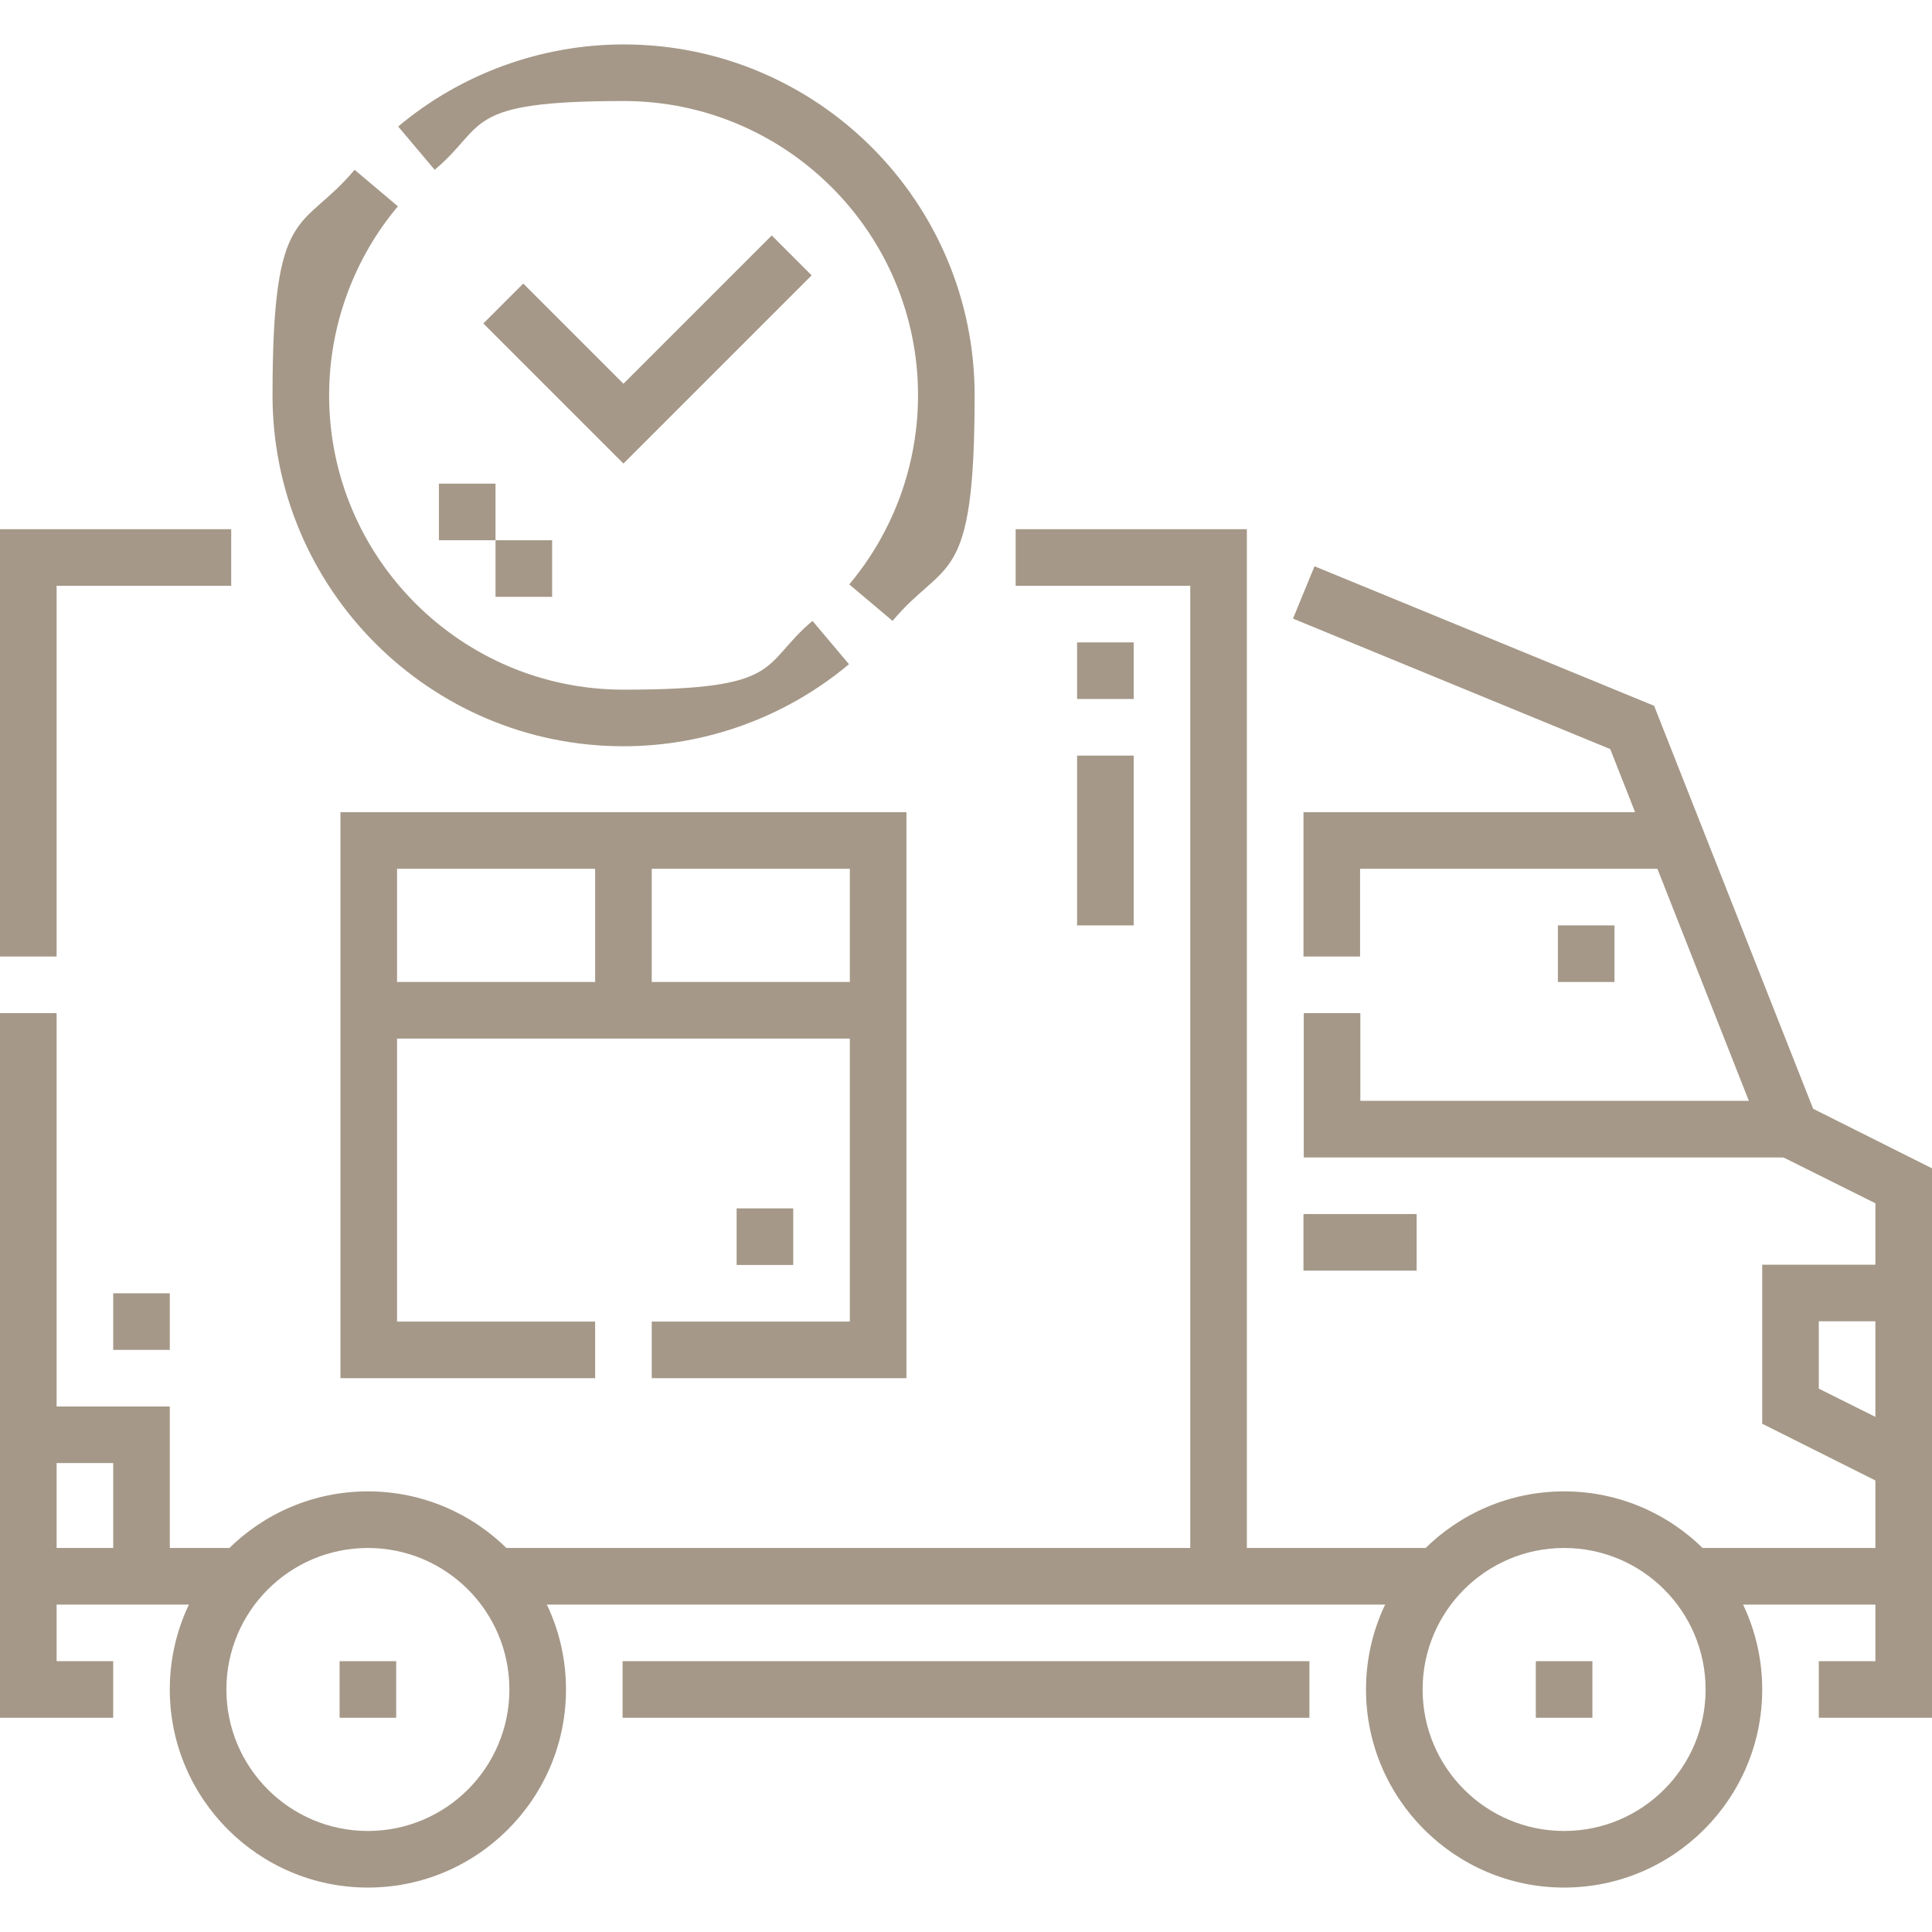
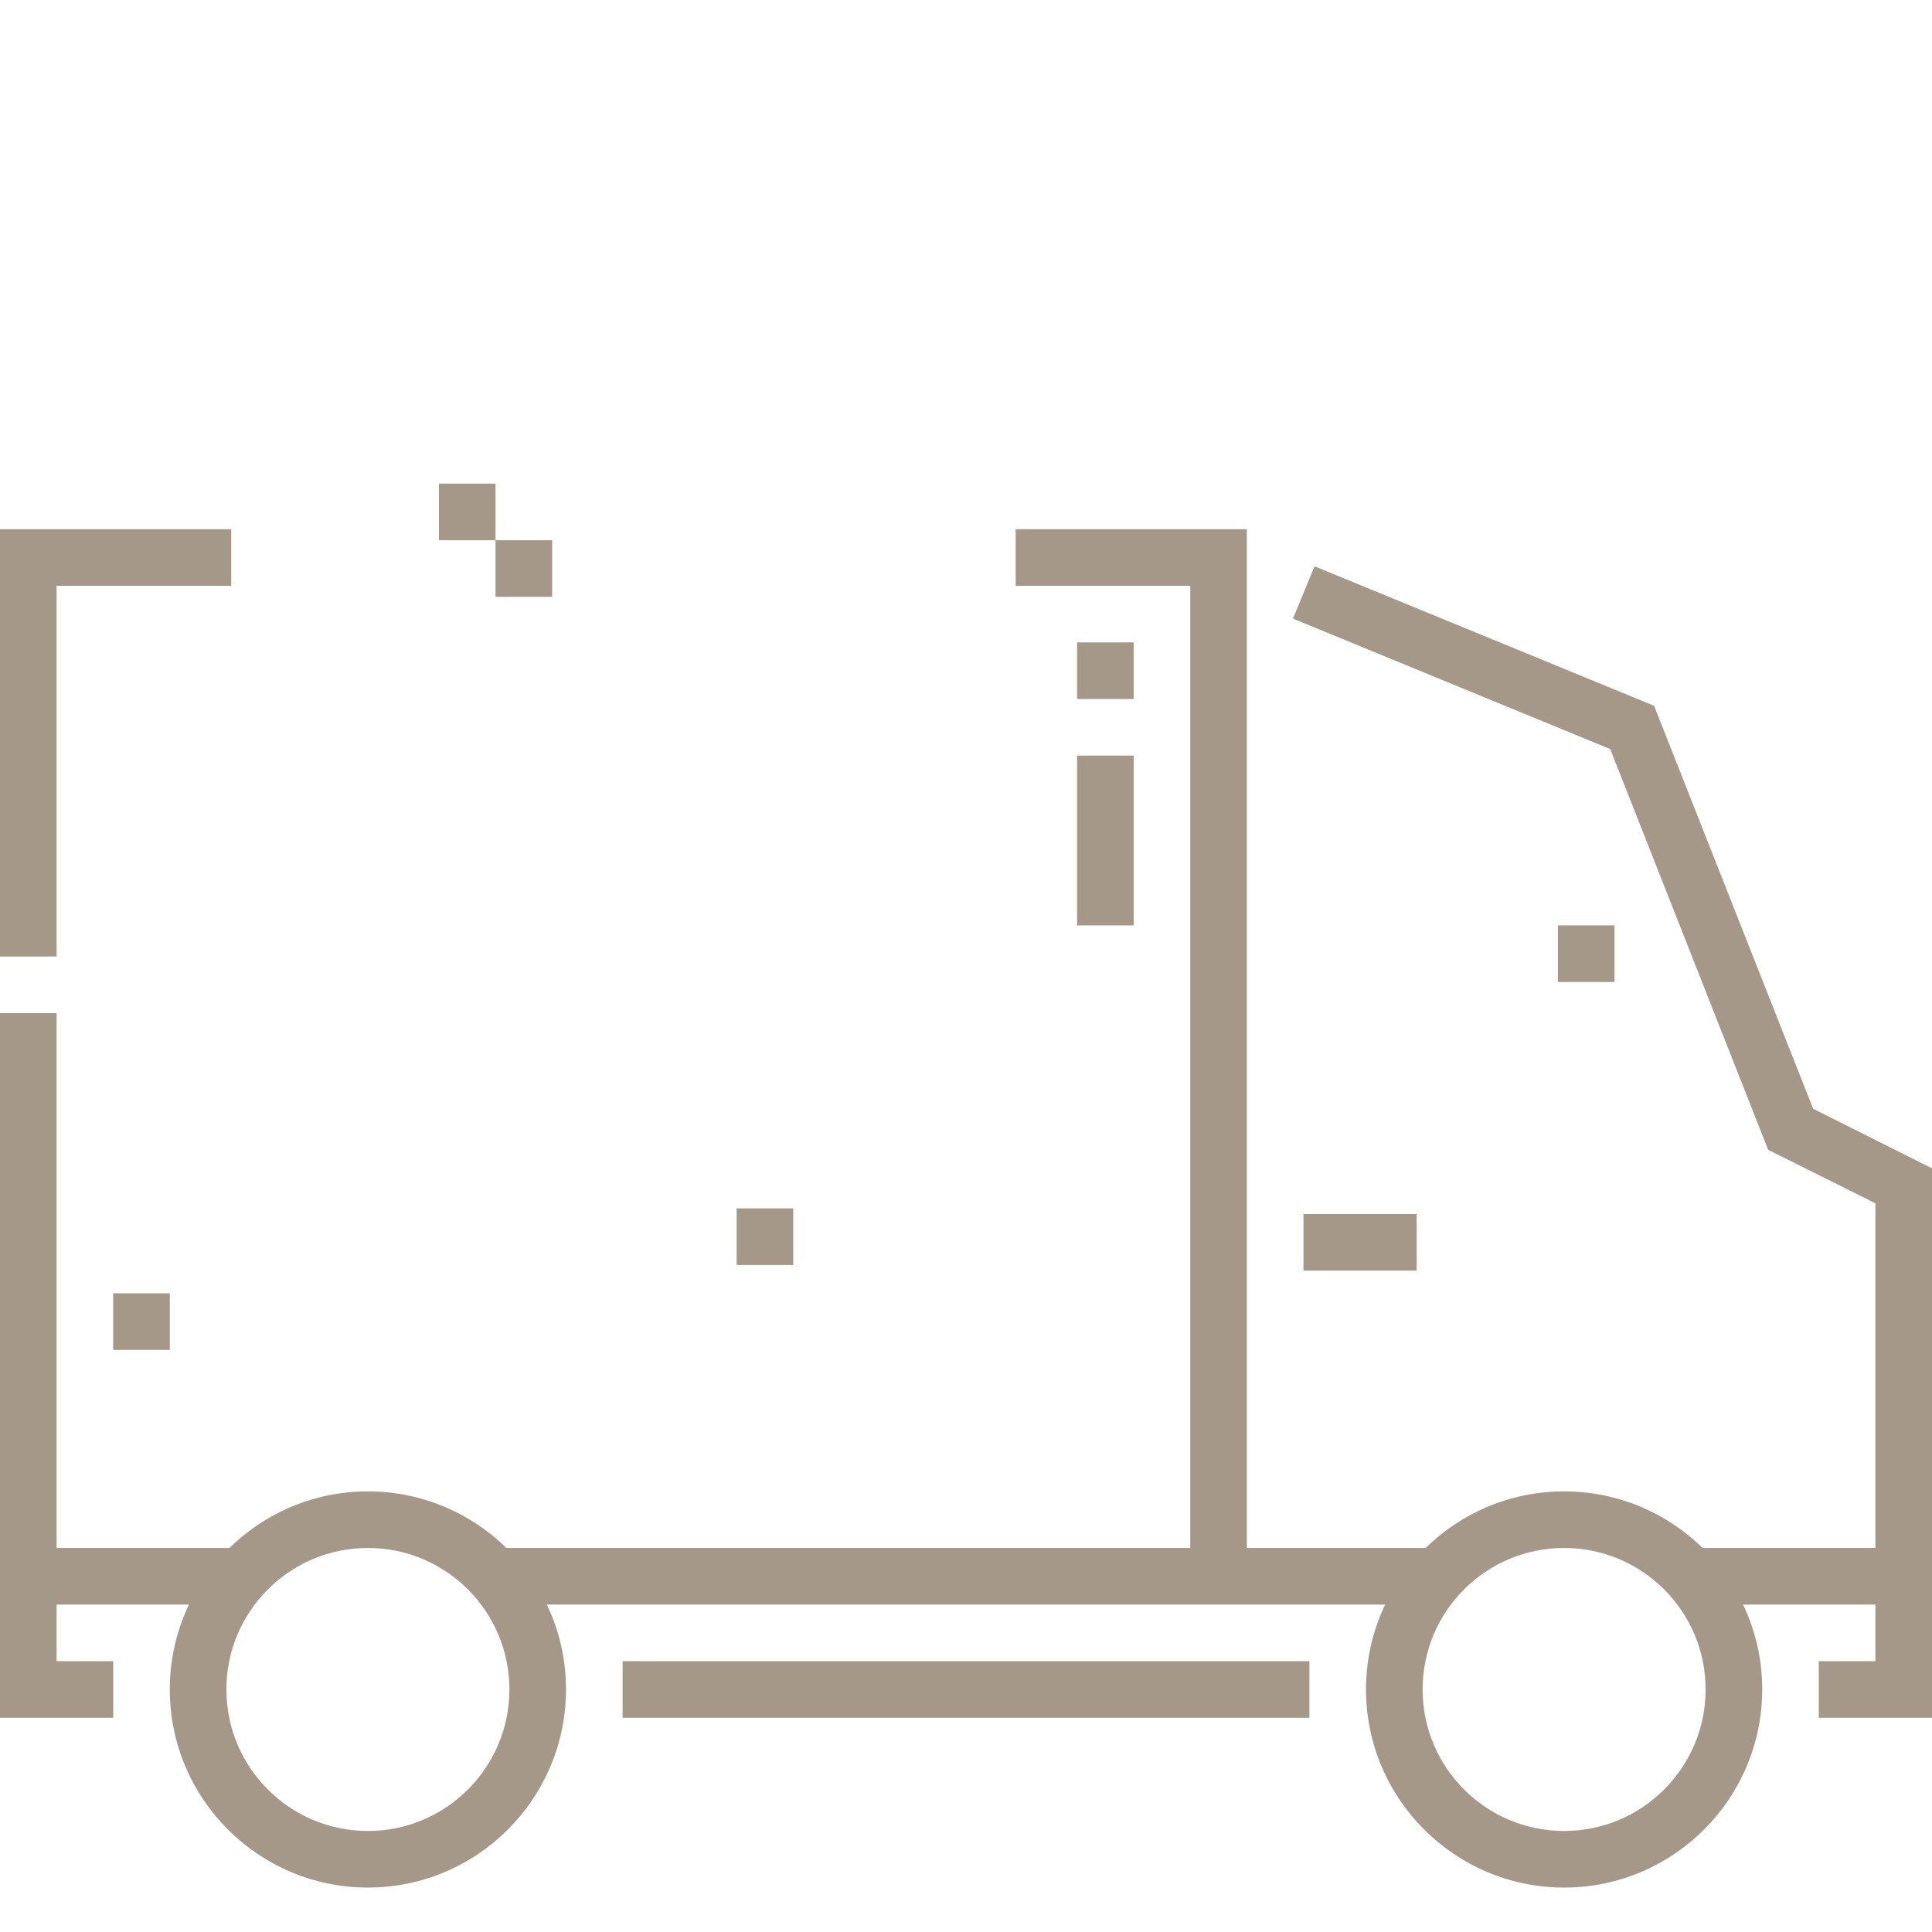
<svg xmlns="http://www.w3.org/2000/svg" id="svg1275" viewBox="0 0 682.7 682.7">
  <defs>
    <style>      .st0 {        fill: #a59888;      }    </style>
  </defs>
  <g id="g1281">
    <g id="g1283">
      <g id="g1285">
        <g id="g1291">
          <path class="st0" d="M440.6,557h-20V207h-61.7v-20h81.7v370ZM20,557H0v-199h20v199ZM20,338H0v-151h81.7v20H20v131Z" />
        </g>
      </g>
    </g>
    <g id="g1295">
      <rect class="st0" x="460.6" y="429" width="40" height="20" />
    </g>
    <g id="g1299">
      <g id="g1301">
        <g id="g1307">
          <path class="st0" d="M682.7,607h-40v-20h20v-20h-65.3v-20h65.3v-121.8l-37.9-18.9-55.8-141.6-112.1-46.1,7.6-18.5,120,49.3,56.2,142.4,42.1,21.1v194.1ZM462.7,607h-242.7v-20h242.7v20ZM40,607H0v-60h85.3v20H20v20h20v20ZM507.9,567H174.7v-20h333.2v20Z" />
        </g>
        <g id="g1311">
          <path class="st0" d="M552.7,667c-38.6,0-70-31.4-70-70s31.4-70,70-70,70,31.4,70,70-31.4,70-70,70ZM552.7,547c-27.6,0-50,22.4-50,50s22.4,50,50,50,50-22.4,50-50-22.4-50-50-50ZM130,667c-38.6,0-70-31.4-70-70s31.4-70,70-70,70,31.4,70,70-31.4,70-70,70ZM130,547c-27.6,0-50,22.4-50,50s22.4,50,50,50,50-22.4,50-50-22.4-50-50-50Z" />
        </g>
        <g id="g1315">
-           <path class="st0" d="M562.7,607h-20v-20h20v20ZM140,607h-20v-20h20v20Z" />
-         </g>
+           </g>
        <g id="g1319">
          <path class="st0" d="M60,477h-20v-20h20v20ZM280.3,447h-20v-20h20v20ZM570.5,347h-20v-20h20v20ZM400.6,327h-20v-60h20v60ZM400.6,247h-20v-20h20v20ZM195.1,210.9h-20v-20h-20v-20h20v20h20v20Z" />
        </g>
        <g id="g1323">
-           <polygon class="st0" points="320.3 487 230.3 487 230.3 467 300.3 467 300.3 307 140.3 307 140.3 467 210.3 467 210.3 487 120.3 487 120.3 287 320.3 287 320.3 487" />
-         </g>
+           </g>
        <g id="g1327">
-           <path class="st0" d="M220.3,263.7c-68.4,0-124-55.6-124-124s10.3-57.4,29-79.7l15.3,12.9c-15.7,18.7-24.3,42.4-24.3,66.8,0,57.4,46.7,104,104,104s48.2-8.6,66.8-24.3l12.9,15.3c-22.3,18.7-50.6,29-79.7,29ZM315.4,219.4l-15.3-12.9c15.7-18.7,24.3-42.4,24.3-66.8,0-57.4-46.7-104-104-104s-48.1,8.6-66.8,24.3l-12.9-15.3c22.3-18.7,50.6-29,79.7-29,68.4,0,124,55.6,124,124s-10.3,57.4-29,79.7Z" />
-         </g>
+           </g>
        <g id="g1331">
-           <path class="st0" d="M60,557h-20v-40H10s0-20,0-20h50v60ZM668.2,525.9l-45.5-22.8v-56.2h50v20h-30v23.8l34.5,17.2-8.9,17.9ZM632.7,409h-172v-51h20v31h152v20ZM310.3,367h-180v-20h80v-50h20v50h80v20ZM480.6,338h-20v-51h131.8v20h-111.8v31ZM220.3,163.8l-49.5-49.5,14.1-14.1,35.4,35.4,52.4-52.4,14.1,14.1-66.5,66.5Z" />
-         </g>
+           </g>
      </g>
    </g>
  </g>
</svg>